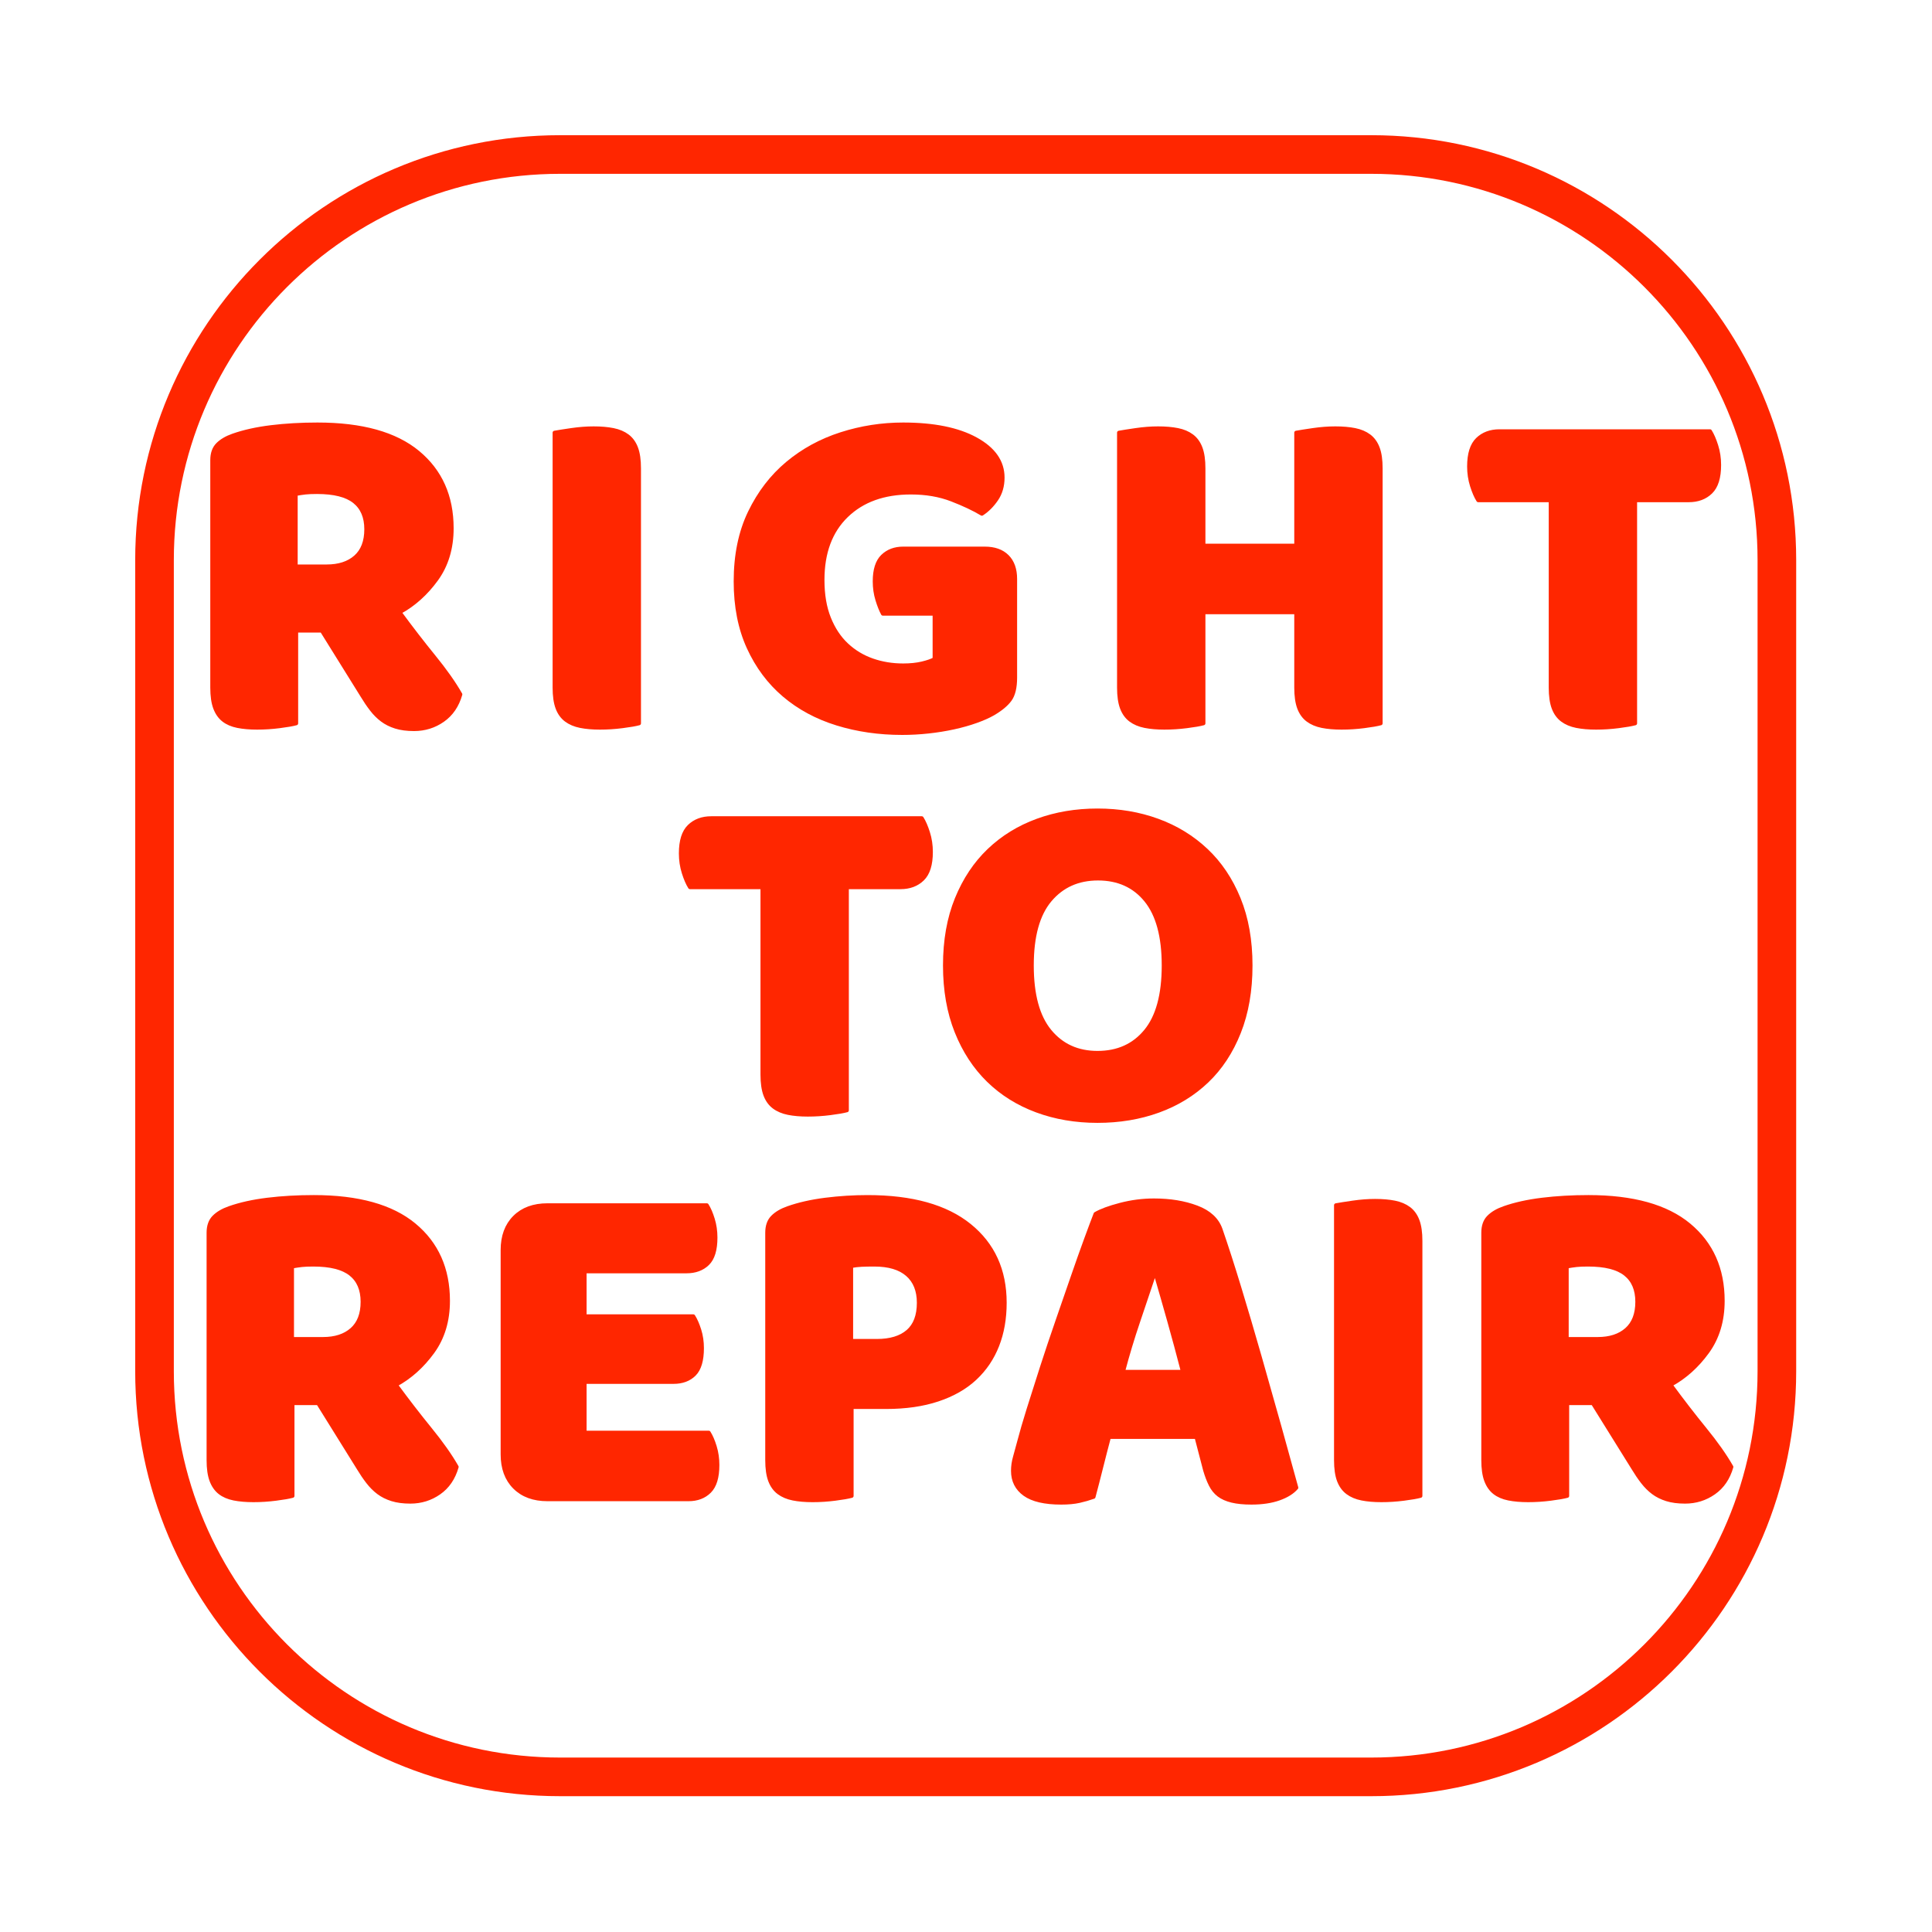
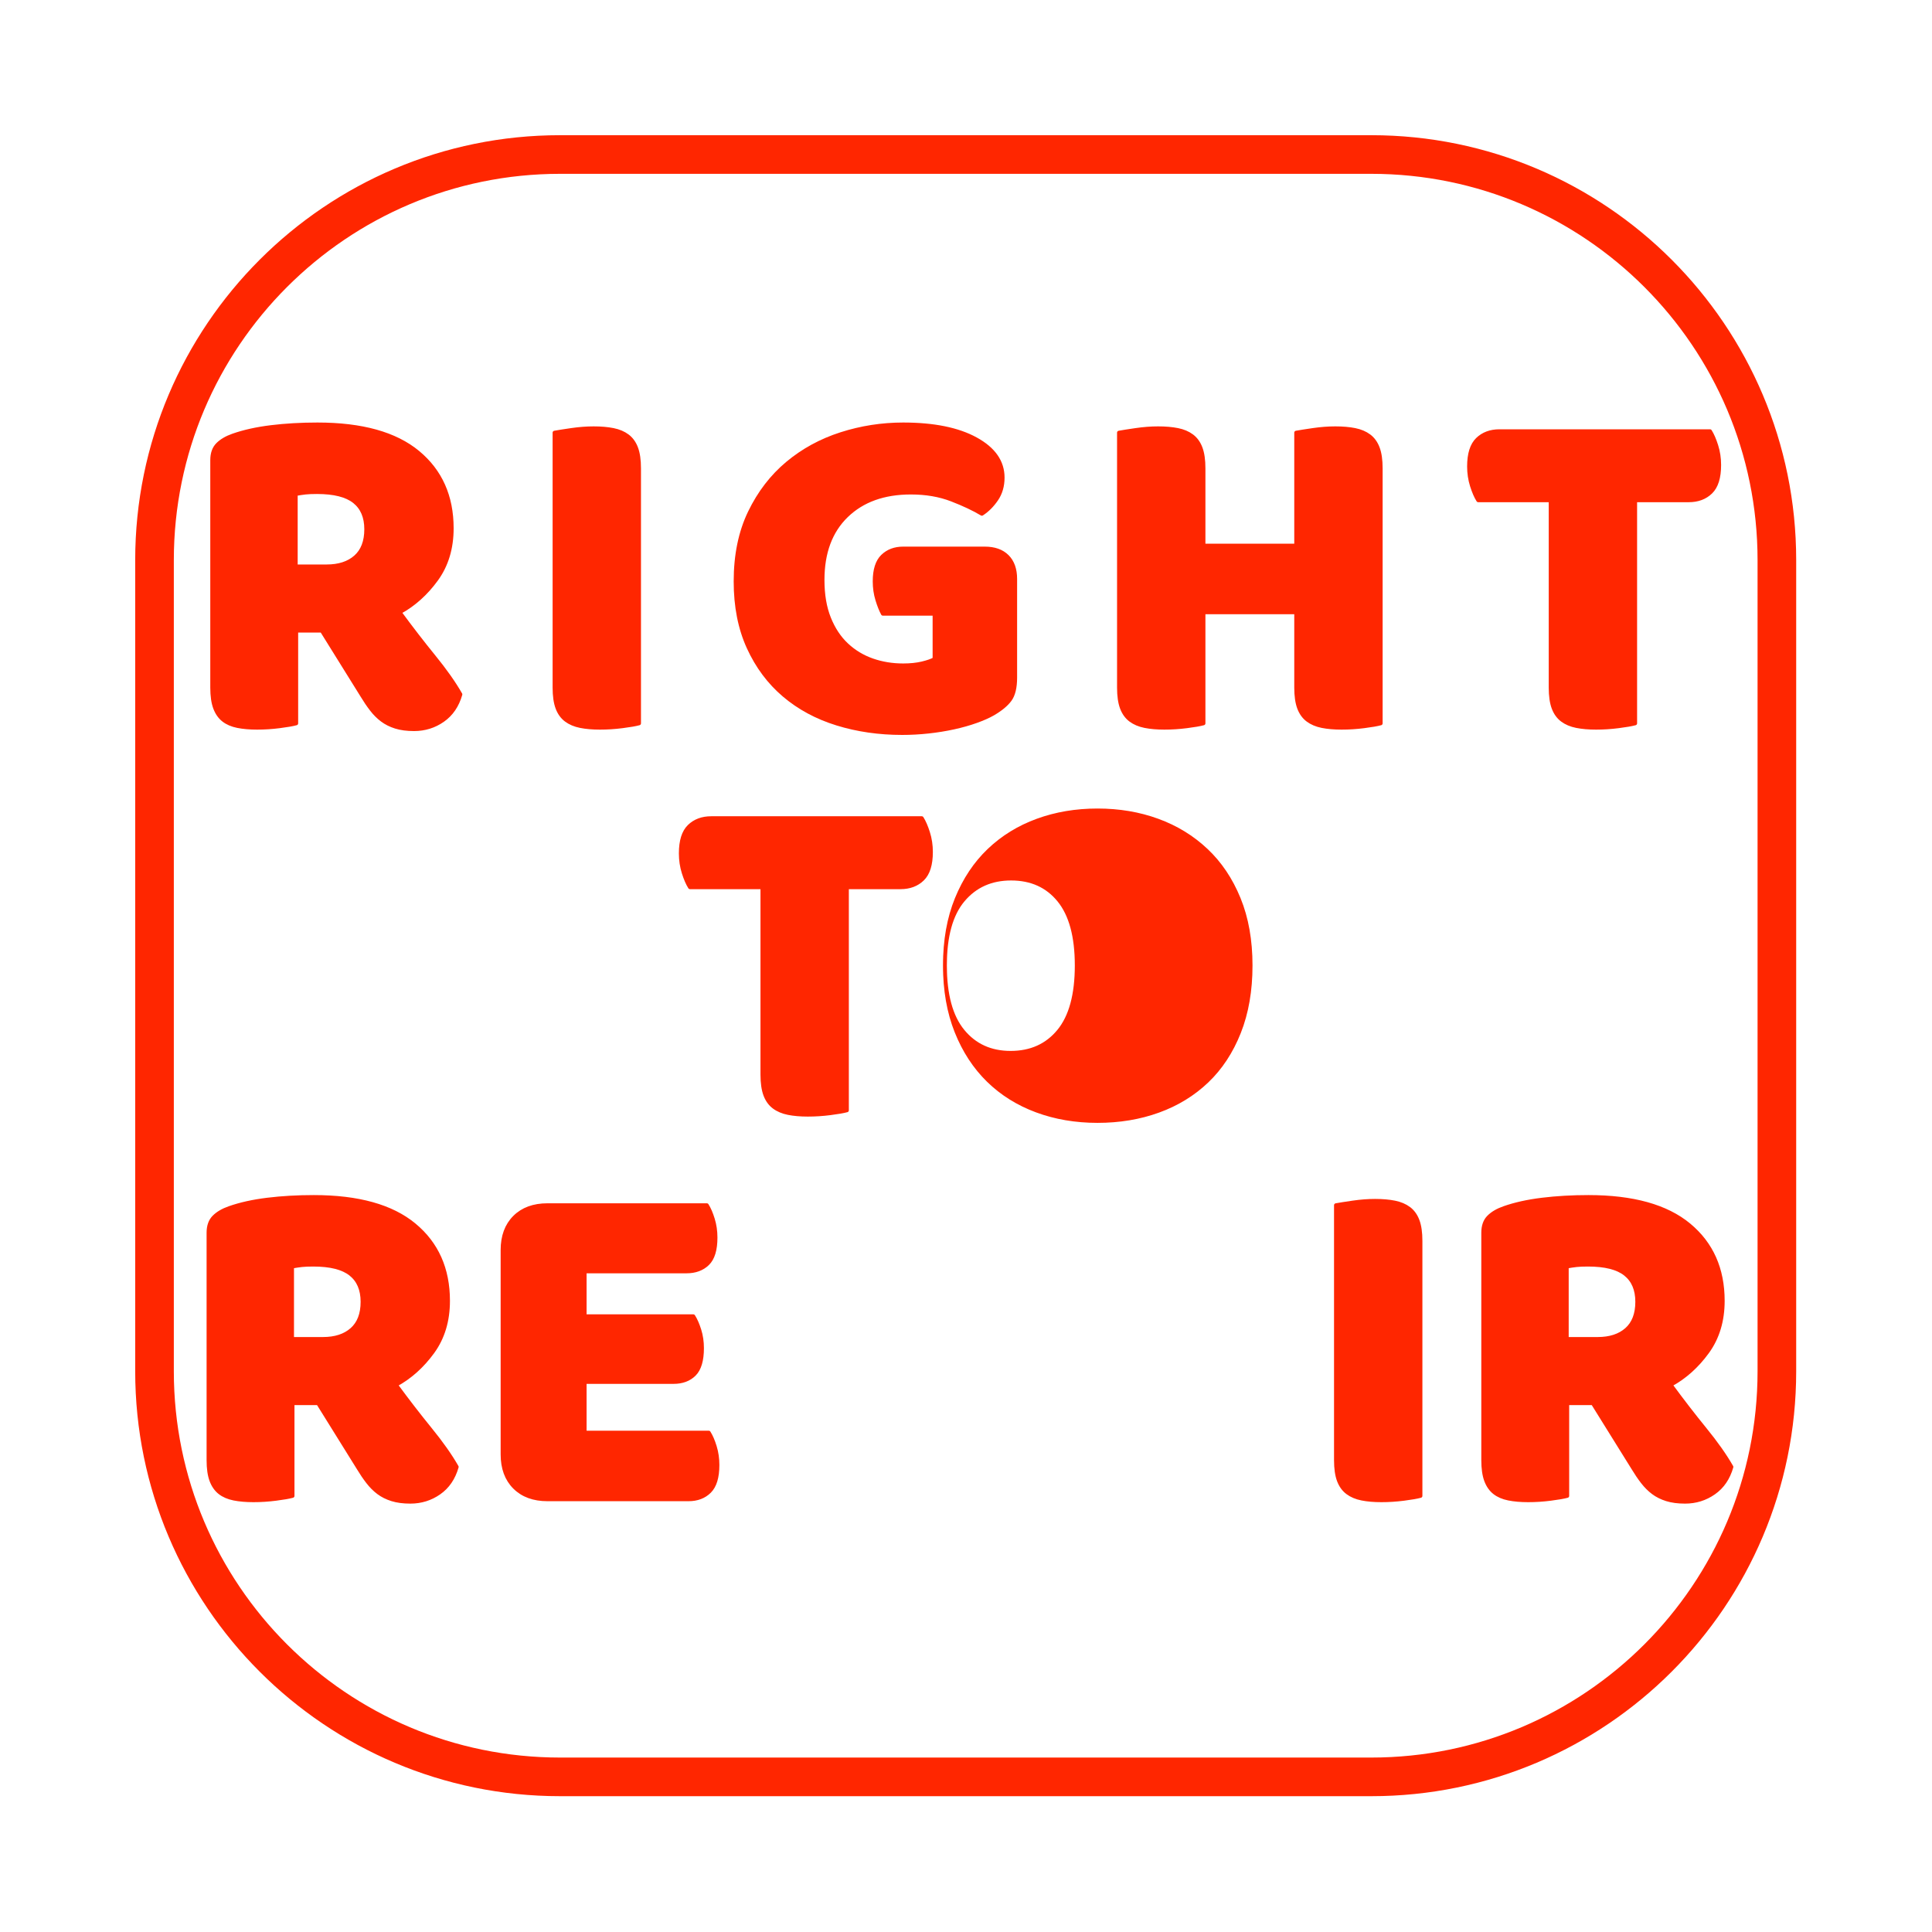
<svg xmlns="http://www.w3.org/2000/svg" width="100%" height="100%" viewBox="0 0 2084 2084" version="1.1" xml:space="preserve" style="fill-rule:evenodd;clip-rule:evenodd;stroke-linecap:round;stroke-linejoin:round;stroke-miterlimit:1.5;">
  <path d="M1916.67,604.167c-0,-241.463 -196.038,-437.5 -437.5,-437.5l-875,-0c-241.463,-0 -437.5,196.037 -437.5,437.5l-0,875c-0,241.462 196.037,437.5 437.5,437.5l875,-0c241.462,-0 437.5,-196.038 437.5,-437.5l-0,-875Z" style="fill:none;stroke:#ff2600;stroke-width:41.67px;" />
  <g id="Layer1">
    <g>
      <path d="M319.531,680.25l0,100c-3.819,1.042 -9.809,2.083 -17.968,3.125c-8.16,1.042 -16.233,1.563 -24.219,1.563c-7.986,-0 -15.018,-0.608 -21.094,-1.823c-6.076,-1.216 -11.111,-3.386 -15.104,-6.511c-3.993,-3.125 -7.031,-7.465 -9.115,-13.021c-2.083,-5.555 -3.125,-12.847 -3.125,-21.875l0,-245.312c0,-7.292 1.997,-12.934 5.99,-16.927c3.993,-3.993 9.462,-7.205 16.406,-9.636c11.806,-4.166 25.521,-7.205 41.146,-9.114c15.625,-1.91 32.292,-2.865 50,-2.865c47.917,0 84.028,10.07 108.333,30.208c24.306,20.139 36.459,47.396 36.459,81.771c-0,21.528 -5.556,39.931 -16.667,55.209c-11.111,15.277 -24.306,27.083 -39.583,35.416c12.5,17.014 24.826,32.986 36.979,47.917c12.153,14.931 21.701,28.472 28.646,40.625c-3.473,12.153 -9.809,21.441 -19.011,27.865c-9.201,6.423 -19.531,9.635 -30.989,9.635c-7.639,-0 -14.237,-0.868 -19.792,-2.604c-5.556,-1.736 -10.417,-4.167 -14.583,-7.292c-4.167,-3.125 -7.987,-6.944 -11.459,-11.458c-3.472,-4.514 -6.771,-9.375 -9.896,-14.584l-43.75,-70.312l-27.604,-0Zm32.813,-69.271c13.194,0 23.611,-3.385 31.25,-10.156c7.639,-6.771 11.458,-16.754 11.458,-29.948c0,-13.194 -4.253,-23.177 -12.76,-29.948c-8.507,-6.771 -21.962,-10.156 -40.365,-10.156c-5.208,-0 -9.375,0.173 -12.5,0.521c-3.125,0.347 -6.597,0.868 -10.417,1.562l0,78.125l33.334,0Z" style="fill:#ff2600;fill-rule:nonzero;stroke:#ff2600;stroke-width:4.17px;stroke-linecap:butt;stroke-miterlimit:2;" />
      <path d="M689.323,780.25c-3.82,1.042 -9.809,2.083 -17.969,3.125c-8.16,1.042 -16.232,1.563 -24.219,1.563c-7.986,-0 -15.017,-0.608 -21.093,-1.823c-6.077,-1.216 -11.198,-3.386 -15.365,-6.511c-4.167,-3.125 -7.292,-7.465 -9.375,-13.021c-2.083,-5.555 -3.125,-12.847 -3.125,-21.875l0,-275c3.82,-0.694 9.896,-1.649 18.229,-2.864c8.334,-1.216 16.32,-1.823 23.959,-1.823c7.986,-0 15.017,0.607 21.093,1.823c6.077,1.215 11.198,3.385 15.365,6.51c4.167,3.125 7.292,7.465 9.375,13.021c2.083,5.556 3.125,12.847 3.125,21.875l-0,275Z" style="fill:#ff2600;fill-rule:nonzero;stroke:#ff2600;stroke-width:4.17px;stroke-linecap:butt;stroke-miterlimit:2;" />
      <path d="M1095.05,730.771c0,10.764 -1.91,18.75 -5.729,23.958c-3.82,5.209 -9.896,10.243 -18.229,15.104c-4.861,2.778 -10.938,5.469 -18.229,8.073c-7.292,2.604 -15.278,4.861 -23.959,6.771c-8.68,1.91 -17.795,3.386 -27.343,4.427c-9.549,1.042 -19.011,1.563 -28.386,1.563c-25,-0 -48.437,-3.386 -70.312,-10.157c-21.875,-6.77 -40.886,-17.013 -57.032,-30.729c-16.145,-13.715 -28.906,-30.816 -38.281,-51.302c-9.375,-20.486 -14.062,-44.271 -14.062,-71.354c-0,-28.472 5.121,-53.299 15.364,-74.479c10.243,-21.181 23.785,-38.802 40.625,-52.865c16.84,-14.062 36.111,-24.566 57.813,-31.51c21.701,-6.945 44.01,-10.417 66.927,-10.417c32.986,0 59.114,5.295 78.385,15.886c19.271,10.59 28.906,24.392 28.906,41.406c0,9.028 -2.257,16.84 -6.77,23.437c-4.514,6.598 -9.723,11.806 -15.625,15.625c-8.681,-5.208 -19.532,-10.33 -32.553,-15.364c-13.02,-5.035 -27.69,-7.552 -44.01,-7.552c-29.167,-0 -52.344,8.333 -69.531,25c-17.188,16.666 -25.781,39.757 -25.781,69.271c-0,15.972 2.343,29.774 7.031,41.406c4.687,11.632 11.024,21.18 19.01,28.646c7.986,7.465 17.188,13.02 27.604,16.666c10.417,3.646 21.528,5.469 33.334,5.469c7.639,0 14.409,-0.694 20.312,-2.083c5.903,-1.389 10.417,-2.952 13.542,-4.688l-0,-48.958l-55.729,-0c-2.084,-3.82 -4.08,-8.854 -5.99,-15.104c-1.91,-6.25 -2.864,-12.848 -2.864,-19.792c-0,-12.5 2.864,-21.528 8.593,-27.083c5.73,-5.556 13.108,-8.334 22.136,-8.334l88.021,0c10.416,0 18.489,2.865 24.218,8.594c5.729,5.729 8.594,13.802 8.594,24.219l0,106.25Z" style="fill:#ff2600;fill-rule:nonzero;stroke:#ff2600;stroke-width:4.17px;stroke-linecap:butt;stroke-miterlimit:2;" />
      <path d="M1489.32,780.25c-3.82,1.042 -9.809,2.083 -17.969,3.125c-8.16,1.042 -16.232,1.563 -24.219,1.563c-7.986,-0 -15.017,-0.608 -21.093,-1.823c-6.077,-1.216 -11.198,-3.386 -15.365,-6.511c-4.167,-3.125 -7.292,-7.465 -9.375,-13.021c-2.083,-5.555 -3.125,-12.847 -3.125,-21.875l0,-81.25l-100,0l0,119.792c-3.819,1.042 -9.809,2.083 -17.969,3.125c-8.159,1.042 -16.232,1.563 -24.218,1.563c-7.987,-0 -15.018,-0.608 -21.094,-1.823c-6.077,-1.216 -11.198,-3.386 -15.365,-6.511c-4.166,-3.125 -7.291,-7.465 -9.375,-13.021c-2.083,-5.555 -3.125,-12.847 -3.125,-21.875l0,-275c3.82,-0.694 9.896,-1.649 18.229,-2.864c8.334,-1.216 16.32,-1.823 23.959,-1.823c7.986,-0 15.017,0.607 21.094,1.823c6.076,1.215 11.197,3.385 15.364,6.51c4.167,3.125 7.292,7.465 9.375,13.021c2.083,5.556 3.125,12.847 3.125,21.875l0,83.333l100,0l0,-121.875c3.82,-0.694 9.896,-1.649 18.229,-2.864c8.334,-1.216 16.32,-1.823 23.959,-1.823c7.986,-0 15.017,0.607 21.093,1.823c6.077,1.215 11.198,3.385 15.365,6.51c4.167,3.125 7.292,7.465 9.375,13.021c2.083,5.556 3.125,12.847 3.125,21.875l-0,275Z" style="fill:#ff2600;fill-rule:nonzero;stroke:#ff2600;stroke-width:4.17px;stroke-linecap:butt;stroke-miterlimit:2;" />
      <path d="M1594.53,539.625c-2.43,-3.819 -4.687,-9.028 -6.771,-15.625c-2.083,-6.597 -3.125,-13.542 -3.125,-20.833c0,-13.542 3.039,-23.264 9.115,-29.167c6.076,-5.903 13.976,-8.854 23.698,-8.854l227.083,-0c2.431,3.819 4.688,9.028 6.771,15.625c2.083,6.597 3.125,13.542 3.125,20.833c0,13.542 -3.038,23.264 -9.115,29.167c-6.076,5.903 -13.975,8.854 -23.697,8.854l-57.813,-0l0,240.625c-3.819,1.042 -9.809,2.083 -17.969,3.125c-8.159,1.042 -16.232,1.563 -24.218,1.563c-7.987,-0 -15.018,-0.608 -21.094,-1.823c-6.077,-1.216 -11.198,-3.386 -15.365,-6.511c-4.166,-3.125 -7.291,-7.465 -9.375,-13.021c-2.083,-5.555 -3.125,-12.847 -3.125,-21.875l0,-202.083l-78.125,-0Z" style="fill:#ff2600;fill-rule:nonzero;stroke:#ff2600;stroke-width:4.17px;stroke-linecap:butt;stroke-miterlimit:2;" />
    </g>
    <g>
      <path d="M744.271,957.031c-2.431,-3.819 -4.688,-9.028 -6.771,-15.625c-2.083,-6.597 -3.125,-13.541 -3.125,-20.833c-0,-13.542 3.038,-23.264 9.115,-29.167c6.076,-5.903 13.975,-8.854 23.697,-8.854l227.084,0c2.43,3.82 4.687,9.028 6.771,15.625c2.083,6.597 3.125,13.542 3.125,20.833c-0,13.542 -3.039,23.264 -9.115,29.167c-6.076,5.903 -13.976,8.854 -23.698,8.854l-57.812,0l-0,240.625c-3.82,1.042 -9.809,2.084 -17.969,3.125c-8.16,1.042 -16.233,1.563 -24.219,1.563c-7.986,-0 -15.017,-0.608 -21.094,-1.823c-6.076,-1.215 -11.197,-3.386 -15.364,-6.511c-4.167,-3.125 -7.292,-7.465 -9.375,-13.02c-2.083,-5.556 -3.125,-12.848 -3.125,-21.875l-0,-202.084l-78.125,0Z" style="fill:#ff2600;fill-rule:nonzero;stroke:#ff2600;stroke-width:4.17px;stroke-linecap:butt;stroke-miterlimit:2;" />
-       <path d="M1019.27,1041.41c-0,-27.083 4.253,-51.041 12.76,-71.875c8.507,-20.833 20.139,-38.281 34.896,-52.343c14.757,-14.063 32.118,-24.74 52.083,-32.032c19.966,-7.291 41.58,-10.937 64.844,-10.937c23.264,-0 44.879,3.646 64.844,10.937c19.965,7.292 37.413,17.969 52.344,32.032c14.93,14.062 26.649,31.51 35.156,52.343c8.507,20.834 12.76,44.792 12.76,71.875c0,27.084 -4.166,51.129 -12.5,72.136c-8.333,21.007 -19.878,38.541 -34.635,52.604c-14.757,14.062 -32.205,24.739 -52.344,32.031c-20.139,7.292 -42.014,10.938 -65.625,10.938c-23.611,-0 -45.486,-3.733 -65.625,-11.198c-20.139,-7.466 -37.5,-18.316 -52.083,-32.552c-14.584,-14.237 -26.042,-31.771 -34.375,-52.605c-8.334,-20.833 -12.5,-44.618 -12.5,-71.354Zm93.75,0c-0,31.597 6.423,55.209 19.271,70.834c12.847,15.625 30.034,23.437 51.562,23.437c21.875,0 39.236,-7.812 52.083,-23.437c12.848,-15.625 19.271,-39.237 19.271,-70.834c0,-31.25 -6.336,-54.687 -19.01,-70.312c-12.674,-15.625 -29.948,-23.438 -51.823,-23.438c-21.528,0 -38.802,7.726 -51.823,23.177c-13.021,15.452 -19.531,38.976 -19.531,70.573Z" style="fill:#ff2600;fill-rule:nonzero;stroke:#ff2600;stroke-width:4.17px;stroke-linecap:butt;stroke-miterlimit:2;" />
+       <path d="M1019.27,1041.41c-0,-27.083 4.253,-51.041 12.76,-71.875c8.507,-20.833 20.139,-38.281 34.896,-52.343c14.757,-14.063 32.118,-24.74 52.083,-32.032c19.966,-7.291 41.58,-10.937 64.844,-10.937c23.264,-0 44.879,3.646 64.844,10.937c19.965,7.292 37.413,17.969 52.344,32.032c14.93,14.062 26.649,31.51 35.156,52.343c8.507,20.834 12.76,44.792 12.76,71.875c0,27.084 -4.166,51.129 -12.5,72.136c-8.333,21.007 -19.878,38.541 -34.635,52.604c-14.757,14.062 -32.205,24.739 -52.344,32.031c-20.139,7.292 -42.014,10.938 -65.625,10.938c-23.611,-0 -45.486,-3.733 -65.625,-11.198c-20.139,-7.466 -37.5,-18.316 -52.083,-32.552c-14.584,-14.237 -26.042,-31.771 -34.375,-52.605c-8.334,-20.833 -12.5,-44.618 -12.5,-71.354Zc-0,31.597 6.423,55.209 19.271,70.834c12.847,15.625 30.034,23.437 51.562,23.437c21.875,0 39.236,-7.812 52.083,-23.437c12.848,-15.625 19.271,-39.237 19.271,-70.834c0,-31.25 -6.336,-54.687 -19.01,-70.312c-12.674,-15.625 -29.948,-23.438 -51.823,-23.438c-21.528,0 -38.802,7.726 -51.823,23.177c-13.021,15.452 -19.531,38.976 -19.531,70.573Z" style="fill:#ff2600;fill-rule:nonzero;stroke:#ff2600;stroke-width:4.17px;stroke-linecap:butt;stroke-miterlimit:2;" />
    </g>
    <g>
      <path d="M315.552,1513.58l0,100c-3.819,1.042 -9.809,2.084 -17.969,3.125c-8.159,1.042 -16.232,1.563 -24.218,1.563c-7.987,-0 -15.018,-0.608 -21.094,-1.823c-6.077,-1.215 -11.111,-3.385 -15.104,-6.51c-3.993,-3.125 -7.032,-7.466 -9.115,-13.021c-2.083,-5.556 -3.125,-12.848 -3.125,-21.875l0,-245.313c0,-7.291 1.997,-12.934 5.99,-16.927c3.993,-3.993 9.461,-7.205 16.406,-9.635c11.805,-4.167 25.521,-7.205 41.146,-9.115c15.625,-1.91 32.291,-2.864 50,-2.864c47.916,-0 84.028,10.069 108.333,30.208c24.306,20.139 36.458,47.396 36.458,81.771c0,21.527 -5.555,39.93 -16.666,55.208c-11.111,15.278 -24.306,27.083 -39.584,35.417c12.5,17.014 24.827,32.986 36.98,47.916c12.152,14.931 21.701,28.473 28.645,40.625c-3.472,12.153 -9.809,21.441 -19.01,27.865c-9.201,6.424 -19.531,9.635 -30.99,9.635c-7.638,0 -14.236,-0.868 -19.791,-2.604c-5.556,-1.736 -10.417,-4.166 -14.584,-7.291c-4.166,-3.125 -7.986,-6.945 -11.458,-11.459c-3.472,-4.514 -6.771,-9.375 -9.896,-14.583l-43.75,-70.313l-27.604,0Zm32.813,-69.27c13.194,-0 23.611,-3.386 31.25,-10.157c7.638,-6.771 11.458,-16.753 11.458,-29.948c-0,-13.194 -4.254,-23.177 -12.761,-29.948c-8.506,-6.77 -21.961,-10.156 -40.364,-10.156c-5.208,0 -9.375,0.174 -12.5,0.521c-3.125,0.347 -6.597,0.868 -10.417,1.563l0,78.125l33.334,-0Z" style="fill:#ff2600;fill-rule:nonzero;stroke:#ff2600;stroke-width:4.17px;stroke-linecap:butt;stroke-miterlimit:2;" />
      <path d="M542.115,1348.48c-0,-14.93 4.34,-26.736 13.02,-35.416c8.681,-8.681 20.487,-13.021 35.417,-13.021l171.875,-0c2.431,3.819 4.601,8.854 6.51,15.104c1.91,6.25 2.865,12.847 2.865,19.792c0,13.194 -2.865,22.569 -8.594,28.125c-5.729,5.555 -13.281,8.333 -22.656,8.333l-109.896,-0l0,48.437l117.188,0c2.43,3.82 4.6,8.768 6.51,14.844c1.91,6.076 2.865,12.587 2.865,19.531c-0,13.195 -2.778,22.57 -8.334,28.125c-5.555,5.556 -13.02,8.334 -22.395,8.334l-95.834,-0l0,54.687l133.854,0c2.431,3.82 4.601,8.854 6.511,15.104c1.91,6.25 2.864,12.848 2.864,19.792c0,13.194 -2.864,22.656 -8.593,28.385c-5.73,5.73 -13.282,8.594 -22.657,8.594l-152.083,0c-14.93,0 -26.736,-4.34 -35.417,-13.021c-8.68,-8.68 -13.02,-20.486 -13.02,-35.416l-0,-220.313Z" style="fill:#ff2600;fill-rule:nonzero;stroke:#ff2600;stroke-width:4.17px;stroke-linecap:butt;stroke-miterlimit:2;" />
-       <path d="M945.76,1446.4c14.584,-0 25.782,-3.386 33.594,-10.156c7.813,-6.771 11.719,-17.101 11.719,-30.99c-0,-13.194 -4.08,-23.351 -12.24,-30.469c-8.159,-7.118 -20.052,-10.677 -35.677,-10.677c-5.555,0 -10.156,0.087 -13.802,0.261c-3.646,0.173 -7.378,0.607 -11.198,1.302l0,80.729l27.604,-0Zm-27.083,167.187c-3.819,1.042 -9.809,2.084 -17.969,3.125c-8.159,1.042 -16.232,1.563 -24.218,1.563c-7.987,-0 -15.018,-0.608 -21.094,-1.823c-6.077,-1.215 -11.198,-3.385 -15.365,-6.51c-4.166,-3.125 -7.291,-7.466 -9.375,-13.021c-2.083,-5.556 -3.125,-12.848 -3.125,-21.875l0,-245.313c0,-7.291 1.997,-12.934 5.99,-16.927c3.993,-3.993 9.462,-7.205 16.406,-9.635c11.806,-4.167 25.26,-7.205 40.365,-9.115c15.104,-1.91 30.295,-2.864 45.573,-2.864c47.916,-0 84.548,10.243 109.895,30.729c25.348,20.486 38.021,48.264 38.021,83.333c0,17.014 -2.691,32.378 -8.073,46.094c-5.382,13.715 -13.368,25.521 -23.958,35.416c-10.59,9.896 -23.958,17.535 -40.104,22.917c-16.146,5.382 -34.809,8.073 -55.99,8.073l-36.979,0l0,95.833Z" style="fill:#ff2600;fill-rule:nonzero;stroke:#ff2600;stroke-width:4.17px;stroke-linecap:butt;stroke-miterlimit:2;" />
-       <path d="M1181.7,1309.42c5.903,-3.473 14.844,-6.771 26.823,-9.896c11.979,-3.125 24.045,-4.688 36.198,-4.688c17.361,0 32.725,2.518 46.093,7.552c13.369,5.035 21.962,12.934 25.782,23.698c6.25,18.056 13.021,39.063 20.312,63.021c7.292,23.959 14.584,48.698 21.875,74.219c7.292,25.521 14.41,50.694 21.354,75.521c6.945,24.826 13.021,46.788 18.23,65.885c-4.167,4.861 -10.417,8.768 -18.75,11.719c-8.334,2.951 -18.23,4.427 -29.688,4.427c-8.333,0 -15.365,-0.694 -21.094,-2.083c-5.729,-1.389 -10.416,-3.473 -14.062,-6.25c-3.646,-2.778 -6.597,-6.424 -8.854,-10.938c-2.257,-4.514 -4.254,-9.722 -5.99,-15.625l-9.375,-35.937l-94.271,-0c-2.778,10.416 -5.555,21.18 -8.333,32.291c-2.778,11.111 -5.556,21.875 -8.333,32.292c-4.862,1.736 -9.983,3.212 -15.365,4.427c-5.382,1.215 -11.892,1.823 -19.531,1.823c-17.709,0 -30.816,-3.038 -39.323,-9.115c-8.507,-6.076 -12.761,-14.496 -12.761,-25.26c0,-4.861 0.695,-9.722 2.084,-14.583c1.389,-4.861 2.951,-10.591 4.687,-17.188c2.431,-9.375 5.816,-21.007 10.156,-34.896c4.341,-13.889 9.115,-28.906 14.323,-45.052c5.209,-16.146 10.764,-32.725 16.667,-49.739c5.903,-17.014 11.458,-33.073 16.667,-48.177c5.208,-15.105 9.982,-28.559 14.323,-40.365c4.34,-11.806 7.725,-20.833 10.156,-27.083Zm62.5,67.187c-4.861,14.584 -10.33,30.816 -16.406,48.698c-6.077,17.882 -11.545,36.024 -16.407,54.427l64.584,0c-4.861,-18.75 -9.809,-37.066 -14.844,-54.948c-5.035,-17.882 -9.635,-33.941 -13.802,-48.177l-3.125,0Z" style="fill:#ff2600;fill-rule:nonzero;stroke:#ff2600;stroke-width:4.17px;stroke-linecap:butt;stroke-miterlimit:2;" />
      <path d="M1532.22,1613.58c-3.82,1.042 -9.809,2.084 -17.969,3.125c-8.16,1.042 -16.233,1.563 -24.219,1.563c-7.986,-0 -15.017,-0.608 -21.094,-1.823c-6.076,-1.215 -11.197,-3.385 -15.364,-6.51c-4.167,-3.125 -7.292,-7.466 -9.375,-13.021c-2.083,-5.556 -3.125,-12.848 -3.125,-21.875l-0,-275c3.819,-0.695 9.896,-1.65 18.229,-2.865c8.333,-1.215 16.32,-1.823 23.958,-1.823c7.987,0 15.018,0.608 21.094,1.823c6.077,1.215 11.198,3.386 15.365,6.511c4.166,3.125 7.291,7.465 9.375,13.02c2.083,5.556 3.125,12.848 3.125,21.875l-0,275Z" style="fill:#ff2600;fill-rule:nonzero;stroke:#ff2600;stroke-width:4.17px;stroke-linecap:butt;stroke-miterlimit:2;" />
      <path d="M1690.55,1513.58l0,100c-3.819,1.042 -9.809,2.084 -17.969,3.125c-8.159,1.042 -16.232,1.563 -24.218,1.563c-7.987,-0 -15.018,-0.608 -21.094,-1.823c-6.077,-1.215 -11.111,-3.385 -15.104,-6.51c-3.993,-3.125 -7.032,-7.466 -9.115,-13.021c-2.083,-5.556 -3.125,-12.848 -3.125,-21.875l0,-245.313c0,-7.291 1.997,-12.934 5.99,-16.927c3.993,-3.993 9.461,-7.205 16.406,-9.635c11.805,-4.167 25.521,-7.205 41.146,-9.115c15.625,-1.91 32.291,-2.864 50,-2.864c47.916,-0 84.028,10.069 108.333,30.208c24.306,20.139 36.458,47.396 36.458,81.771c0,21.527 -5.555,39.93 -16.666,55.208c-11.111,15.278 -24.306,27.083 -39.584,35.417c12.5,17.014 24.827,32.986 36.98,47.916c12.152,14.931 21.701,28.473 28.645,40.625c-3.472,12.153 -9.809,21.441 -19.01,27.865c-9.201,6.424 -19.531,9.635 -30.99,9.635c-7.638,0 -14.236,-0.868 -19.791,-2.604c-5.556,-1.736 -10.417,-4.166 -14.584,-7.291c-4.166,-3.125 -7.986,-6.945 -11.458,-11.459c-3.472,-4.514 -6.771,-9.375 -9.896,-14.583l-43.75,-70.313l-27.604,0Zm32.813,-69.27c13.194,-0 23.611,-3.386 31.25,-10.157c7.638,-6.771 11.458,-16.753 11.458,-29.948c-0,-13.194 -4.254,-23.177 -12.761,-29.948c-8.506,-6.77 -21.961,-10.156 -40.364,-10.156c-5.208,0 -9.375,0.174 -12.5,0.521c-3.125,0.347 -6.597,0.868 -10.417,1.563l0,78.125l33.334,-0Z" style="fill:#ff2600;fill-rule:nonzero;stroke:#ff2600;stroke-width:4.17px;stroke-linecap:butt;stroke-miterlimit:2;" />
    </g>
  </g>
</svg>